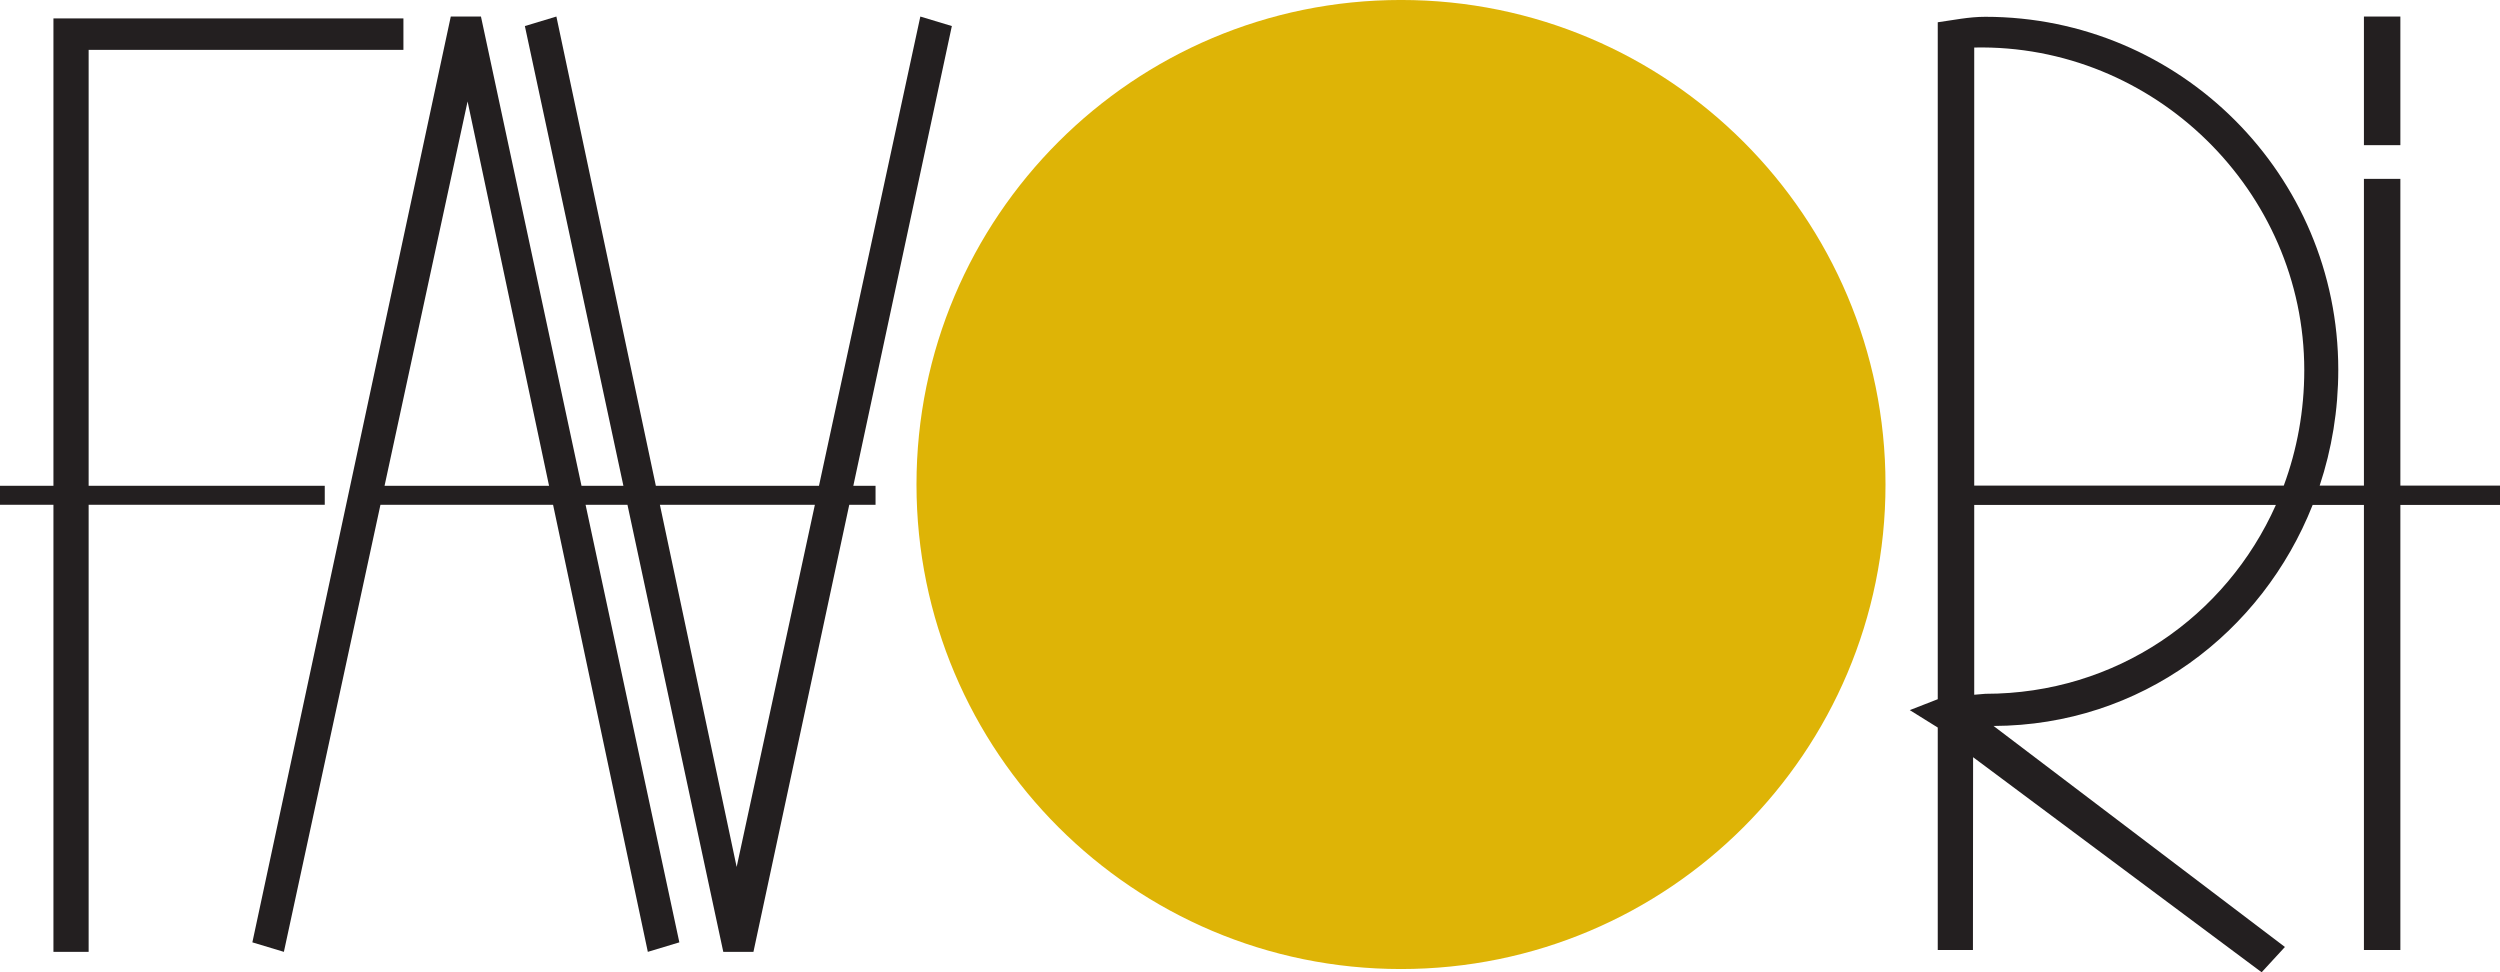
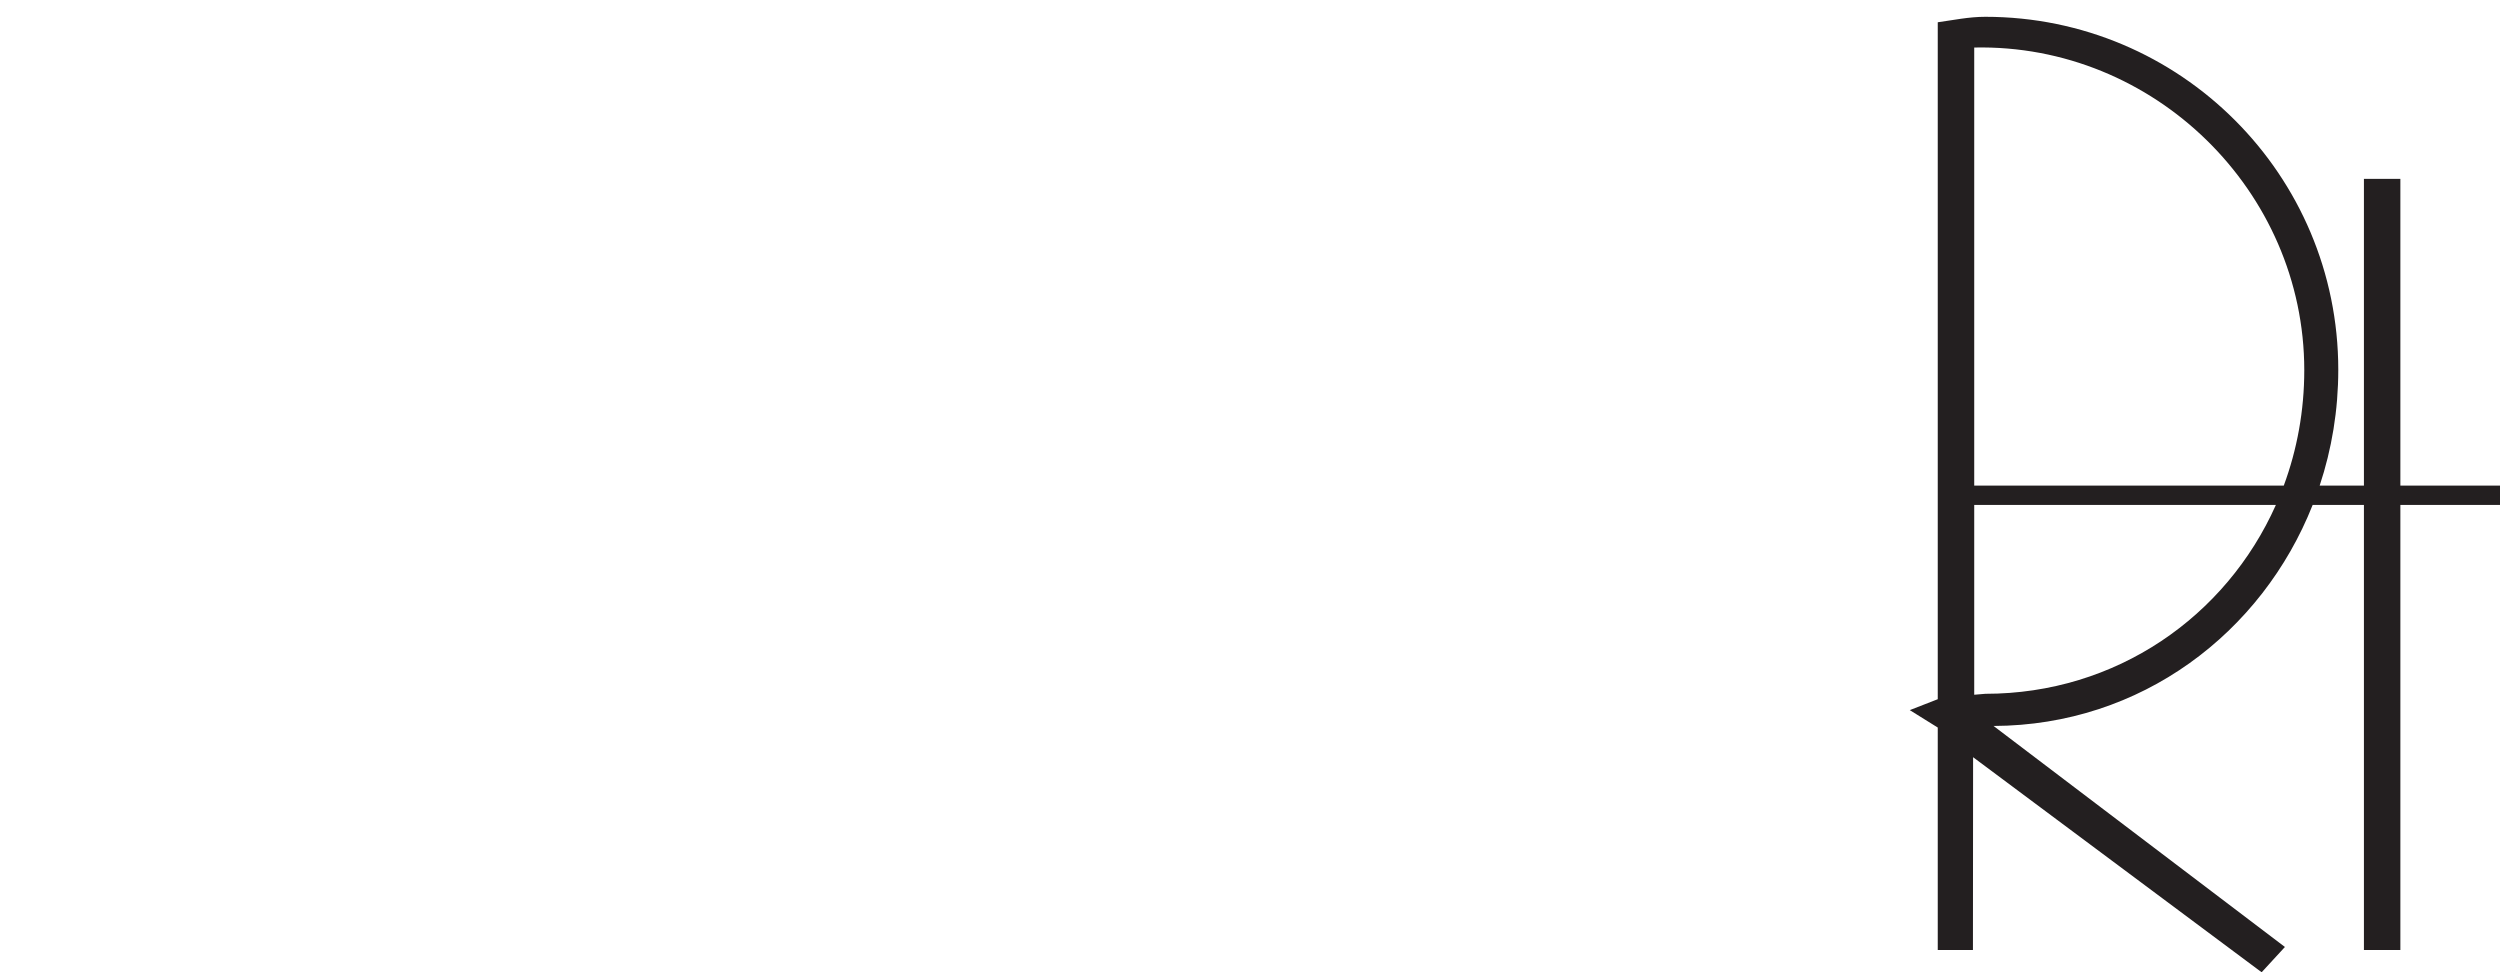
<svg xmlns="http://www.w3.org/2000/svg" width="459.21pt" height="178.59pt" viewBox="0 0 459.21 178.59" version="1.1">
  <defs>
    <clipPath id="clip1">
      <path d="M 350 3 L 459.211 3 L 459.211 178.59 L 350 178.59 Z M 350 3 " />
    </clipPath>
  </defs>
  <g id="surface1">
-     <path style=" stroke:none;fill-rule:nonzero;fill:rgb(87.099%,70.599%,2.699%);fill-opacity:1;" d="M 168.344 88.996 C 168.344 39.844 208.188 -0.004 257.34 -0.004 C 306.488 -0.004 346.336 39.844 346.336 88.996 C 346.336 138.152 306.488 177.996 257.34 177.996 C 208.188 177.996 168.344 138.152 168.344 88.996 " />
-     <path style=" stroke:none;fill-rule:nonzero;fill:rgb(13.699%,12.199%,12.5%);fill-opacity:1;" d="M 434.215 26.664 L 440.91 26.664 L 440.91 3.039 L 434.215 3.039 Z M 434.215 26.664 " />
    <g clip-path="url(#clip1)" clip-rule="nonzero">
      <path style=" stroke:none;fill-rule:nonzero;fill:rgb(13.699%,12.199%,12.5%);fill-opacity:1;" d="M 362.633 89.199 L 419.492 89.199 C 421.93 82.613 423.258 75.465 423.258 67.992 C 423.258 35.098 395.688 8.027 362.633 8.73 Z M 418.043 92.75 L 362.633 92.75 L 362.633 127.613 L 364.664 127.441 C 388.715 127.441 408.918 113.242 418.043 92.75 M 434.215 32.852 L 440.91 32.852 L 440.91 89.199 L 459.211 89.199 L 459.211 92.75 L 440.91 92.75 L 440.91 174.5 L 434.215 174.5 L 434.215 92.75 L 424.797 92.75 C 415.488 116.27 393.277 133.242 366.184 133.348 L 419.703 173.945 L 415.426 178.59 L 362.426 139.086 L 362.398 174.5 L 355.934 174.5 L 355.934 133.637 L 350.797 130.438 L 355.934 128.434 L 355.934 4.09 C 358.816 3.691 361.66 3.086 364.664 3.086 C 400.477 3.086 429.504 32.113 429.504 67.926 C 429.504 75.336 428.309 82.5 426.086 89.199 L 434.215 89.199 " />
    </g>
-     <path style=" stroke:none;fill-rule:nonzero;fill:rgb(13.699%,12.199%,12.5%);fill-opacity:1;" d="M 9.816 3.383 L 74.102 3.383 L 74.102 9.16 L 16.281 9.16 L 16.281 89.23 L 59.652 89.23 L 59.652 92.719 L 16.281 92.719 L 16.281 174.84 L 9.816 174.84 L 9.816 92.719 L 0 92.719 L 0 89.23 L 9.816 89.23 " />
-     <path style=" stroke:none;fill-rule:nonzero;fill:rgb(13.699%,12.199%,12.5%);fill-opacity:1;" d="M 70.637 89.23 L 100.852 89.23 L 85.887 18.637 Z M 121.211 92.719 L 135.312 159.246 L 149.68 92.719 Z M 138.395 174.84 L 132.855 174.84 L 115.254 92.719 L 107.562 92.719 L 124.785 173.094 L 118.996 174.84 L 101.59 92.719 L 69.883 92.719 L 52.145 174.84 L 46.355 173.094 L 82.801 3.039 L 88.344 3.039 L 106.812 89.23 L 114.508 89.23 L 96.41 4.785 L 102.199 3.039 L 120.469 89.23 L 150.434 89.23 L 169.051 3.039 L 174.84 4.785 L 156.742 89.23 L 160.824 89.23 L 160.824 92.719 L 155.996 92.719 " />
  </g>
</svg>